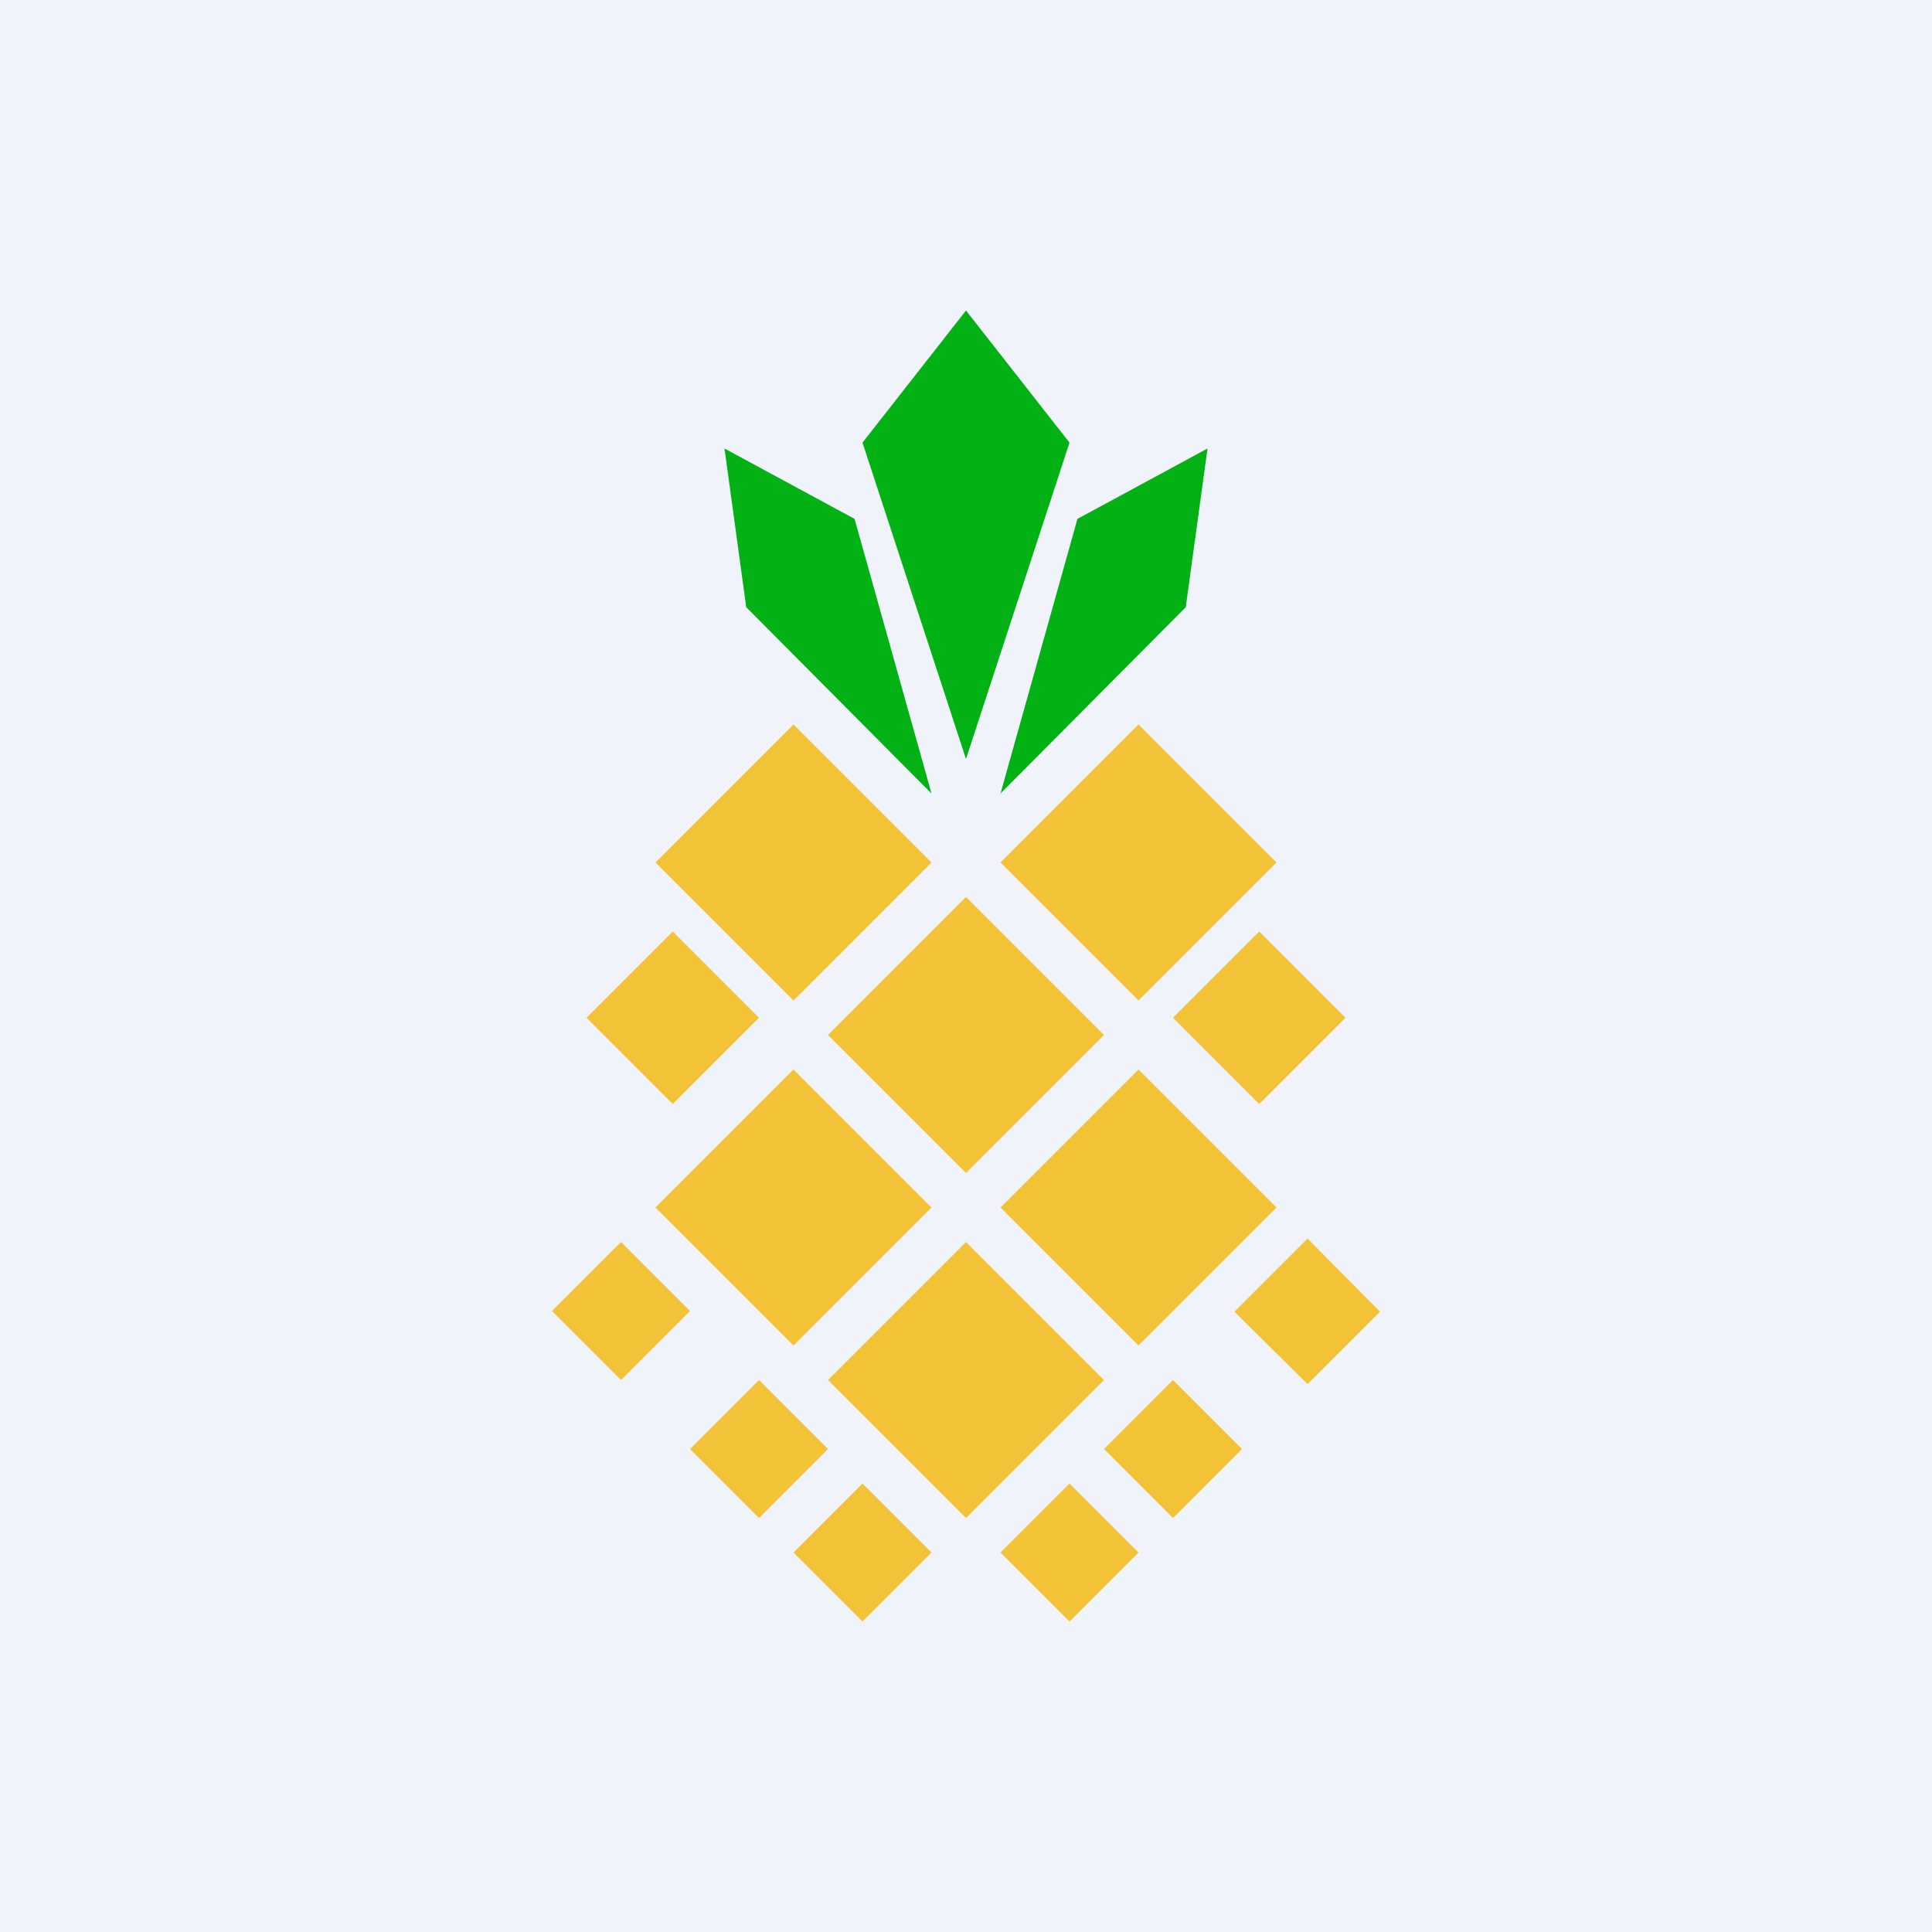
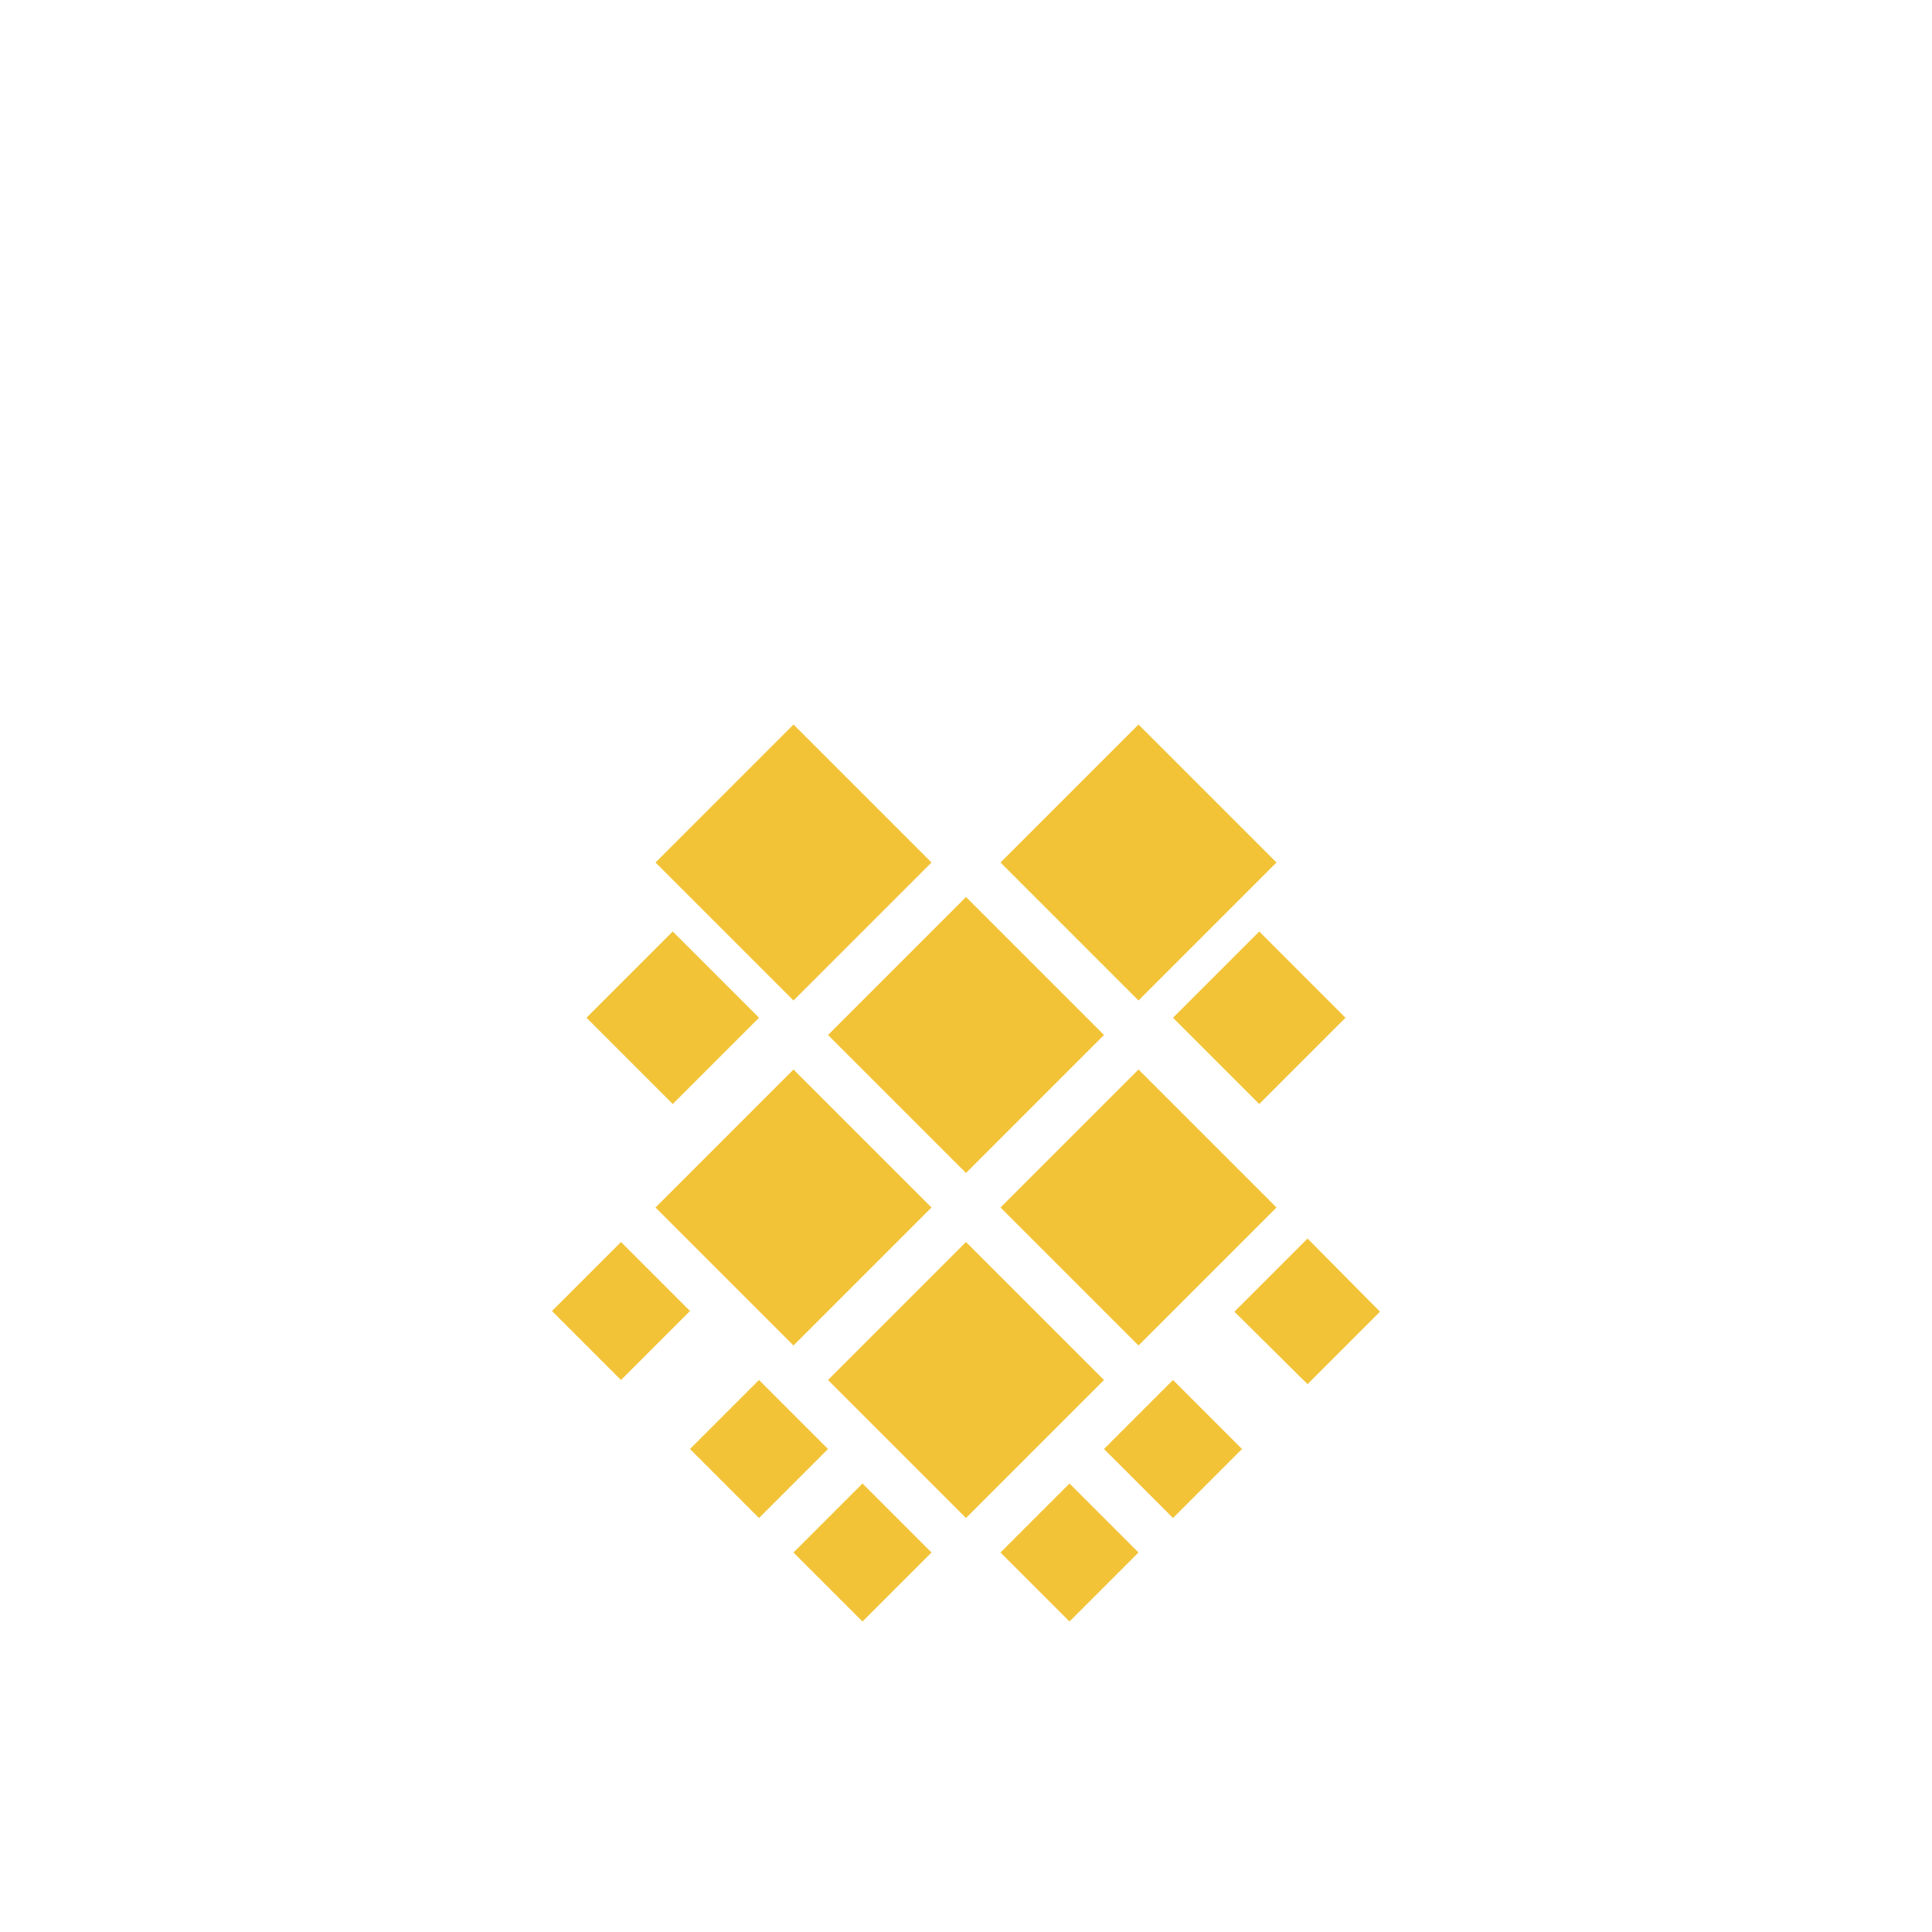
<svg xmlns="http://www.w3.org/2000/svg" width="56" height="56" viewBox="0 0 56 56">
-   <path fill="#F0F3FA" d="M0 0h56v56H0z" />
-   <path d="M25 12.83 28 9l3 3.83L28 22l-3-9.17ZM24.77 15.04 21 13l.63 4.6L27 23l-2.23-7.96ZM31.23 15.04 35 13l-.63 4.6L29 23l2.23-7.96Z" fill="#02B214" />
+   <path fill="#F0F3FA" d="M0 0h56H0z" />
  <path d="m23 21 4 4-4 4-4-4 4-4ZM33 21l4 4-4 4-4-4 4-4ZM23 31l4 4-4 4-4-4 4-4ZM33 31l4 4-4 4-4-4 4-4ZM28 26l4 4-4 4-4-4 4-4ZM19.5 27l2.5 2.5-2.5 2.5-2.5-2.5 2.5-2.5ZM18 36l2 2-2 2-2-2 2-2ZM22 40l2 2-2 2-2-2 2-2ZM34 40l2 2-2 2-2-2 2-2ZM31 43l2 2-2 2-2-2 2-2ZM25 43l2 2-2 2-2-2 2-2ZM37.9 35.9l2.1 2.12-2.1 2.1-2.12-2.1 2.11-2.11ZM36.5 27l2.5 2.5-2.5 2.5-2.5-2.5 2.5-2.5ZM28 36l4 4-4 4-4-4 4-4Z" fill="#F3C337" />
</svg>